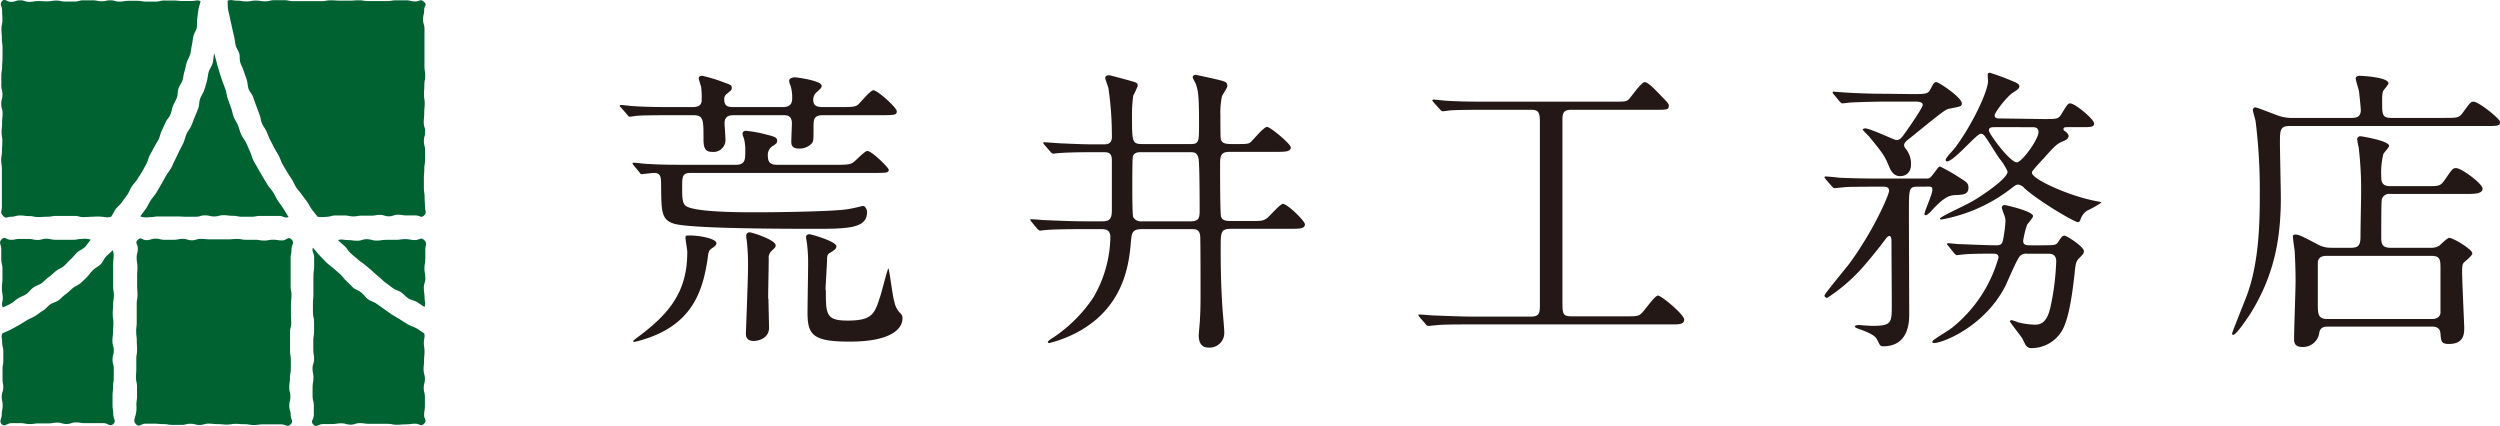
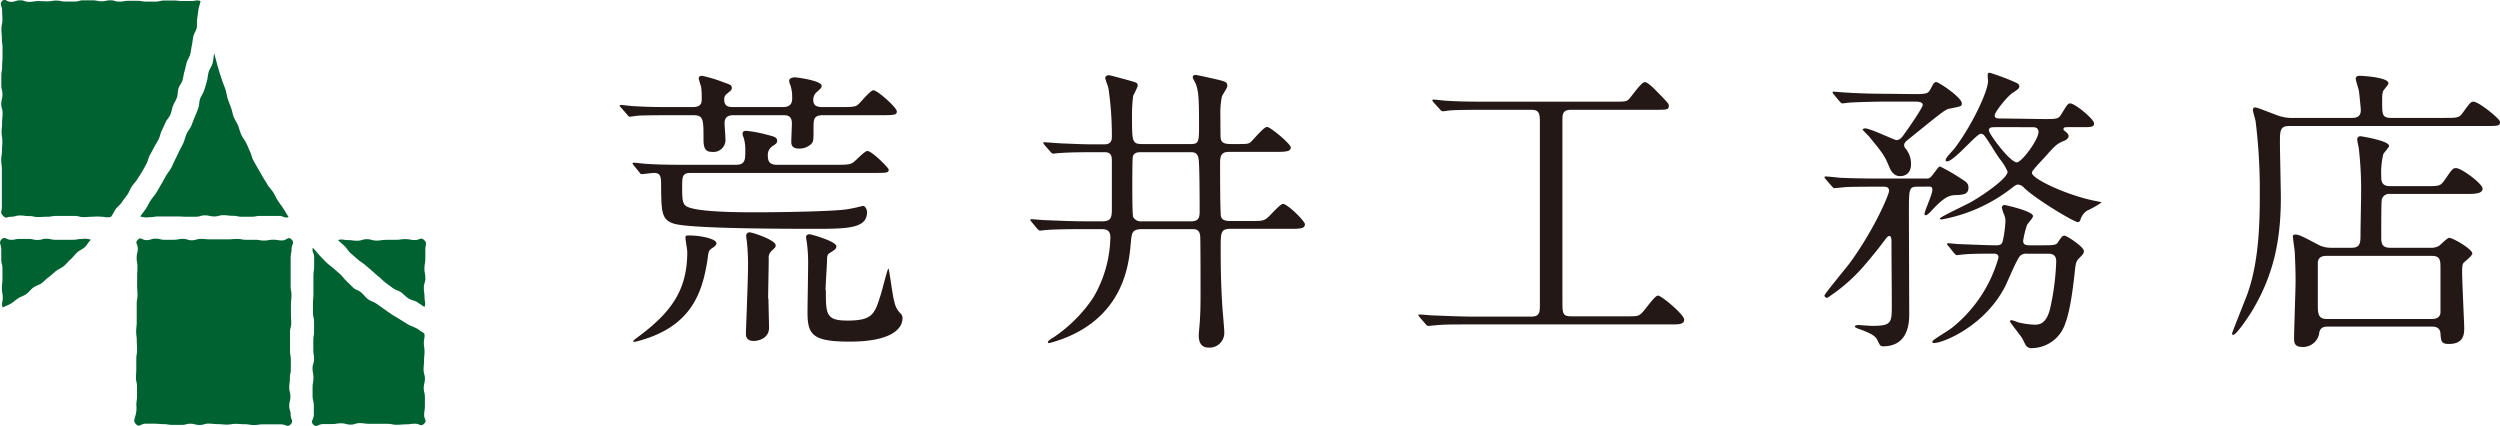
<svg xmlns="http://www.w3.org/2000/svg" id="レイヤー_1" data-name="レイヤー 1" viewBox="0 0 415.81 70.87">
  <defs>
    <style>.cls-1{fill:#231815;}.cls-2{fill:#006131;}</style>
  </defs>
  <path class="cls-1" d="M113,21.11c-4.4,0-5.65.05-6.15.1-.2,0-1,.15-1.2.15s-.3-.15-.45-.35l-1-1.15c-.2-.2-.25-.25-.25-.3s.1-.15.2-.15c.35,0,1.85.2,2.2.2,2.45.15,4.5.15,6.85.15h2.85c1.5,0,1.55-.7,1.55-1.35a13.39,13.39,0,0,0-.1-2.05,13.79,13.79,0,0,1-.4-1.35c0-.45.45-.45.6-.45a24.21,24.21,0,0,1,3.6,1.1c1,.35,1.3.45,1.3.85s0,.35-.75,1a1.06,1.06,0,0,0-.5,1c0,1.25.85,1.25,1.65,1.25h8.1c1.55,0,1.55-1,1.55-1.6a6.55,6.55,0,0,0-.3-2.05,1.7,1.7,0,0,1-.2-.75c0-.45.75-.55.9-.55.35,0,4.5.55,4.5,1.4,0,.35-.1.4-.75,1a1.7,1.7,0,0,0-.65,1.3c0,1,.55,1.25,1.6,1.25h3.05c2,0,2.45-.05,2.9-.5s2-2.3,2.45-2.3c.7,0,3.9,2.9,3.9,3.5s-.3.65-2.65.65h-9.6c-1.55,0-1.6.65-1.6,2.05,0,2.05,0,2.25-.3,2.65a2.78,2.78,0,0,1-2.1.85c-1.25,0-1.3-.7-1.3-1.15s.1-2.6.1-3.05c0-1.35-.9-1.35-1.45-1.35H123c-.55,0-1.6,0-1.6,1.35,0,.25.15,2.2.15,2.6a2,2,0,0,1-2.25,2.15c-1,0-1.4-.5-1.4-2.05,0-3.4,0-4.05-1.75-4.05Zm-6.7,8.35c-.15-.2-.2-.25-.2-.3s0-.15.2-.15c.35,0,1.85.2,2.2.2,2.45.15,4.5.15,6.85.15h7.9c1.6,0,1.6-.85,1.6-2.35a7.12,7.12,0,0,0-.25-2.1c-.2-.5-.2-.55-.2-.7,0-.35.2-.5.6-.5a21.2,21.2,0,0,1,3.65.7c1,.25,1.5.4,1.5.95,0,.35-.15.5-.7.85a1.74,1.74,0,0,0-.85,1.65c0,.95.3,1.5,1.55,1.5h9.75c1.9,0,2.4-.05,2.9-.4s1.9-1.9,2.35-1.9c.75,0,3.55,2.8,3.55,3.1,0,.55-.3.55-2.65.55H115.8c-1.45,0-1.45.6-1.45,2.5s.05,2.8.9,3.15c2,.9,8.9.9,11.4.9,4.2,0,12.95-.15,15.1-.5,1.05-.15,2.2-.45,2.6-.55s.75.55.75,1c0,2.55-2.65,2.8-8.1,2.8-4.8,0-21.15,0-24-.85-2.1-.65-2.1-2-2.15-6.15,0-1.55,0-2.3-1.2-2.3-.3,0-1.75.2-2,.2s-.3-.15-.45-.35Zm.6,29.26c-.1,0-.4.09-.55.09a.15.15,0,0,1-.15-.15,4.47,4.47,0,0,1,.5-.44c5.7-4.16,8.5-7.86,8.5-14.36,0-.4-.3-2-.3-2.35s.05-.4.65-.4c1.8,0,4.5.55,4.5,1.3,0,.3-.3.55-.7.8-.65.45-.6.6-.8,2C117.65,51.11,115.55,56.46,106.85,58.72Zm21.8-7.11c0,.75.1,4.16.1,4.85,0,1.76-1.75,2.2-2.55,2.2-1.25,0-1.3-.85-1.3-1.2s.35-9.05.35-10.79A37.44,37.44,0,0,0,125.1,42a5.57,5.57,0,0,1-.1-.85.53.53,0,0,1,.6-.55c.4,0,4.3,1.25,4.3,2.15,0,.3,0,.3-.75,1a1.51,1.51,0,0,0-.4,1.25C128.75,45.92,128.65,50.51,128.65,51.61Zm9.55-1.4c0,4,0,5.06,3.6,5.06,4.1,0,4.5-1.06,5.45-4.06.25-.7,1.2-4.6,1.35-4.6s.7,4.7,1,5.55a3.6,3.6,0,0,0,1.1,2,1.09,1.09,0,0,1,.25.7c0,2-2.3,3.91-8.75,3.91-6.1,0-7.05-1.06-7.05-4.81,0-1.25.1-6.85.1-8a25.32,25.32,0,0,0-.15-3.15c0-.25-.2-1.25-.2-1.45s.2-.45.55-.45,4.5,1.2,4.5,2c0,.4-.25.6-1,1.05-.45.25-.55.5-.55,1.15S138.2,49.41,138.2,50.21Z" transform="translate(-0.89 -1.95)" />
  <path class="cls-1" d="M190.87,40.06c-1.7,0-1.75.6-1.9,2.3-.3,3.35-1.05,11.65-10.6,15.66a21.9,21.9,0,0,1-3,1,.22.22,0,0,1-.2-.21c0-.15.75-.65.95-.75a24.16,24.16,0,0,0,6.6-6.6,20.48,20.48,0,0,0,2.85-10.05c0-1.3-.85-1.35-1.55-1.35h-2.8c-4.4,0-5.85.1-6.35.15-.15,0-.9.1-1,.1s-.25-.1-.45-.3l-.95-1.15c-.2-.25-.2-.25-.2-.35s0-.1.15-.1c.35,0,1.9.15,2.2.15,2.45.1,4.55.2,6.9.2h2.7c1.35,0,1.6-.5,1.6-1.95v-8.2c0-1.2-.55-1.35-1.35-1.35h-1c-1.2,0-4.65,0-6.4.15-.2,0-.9.1-1,.1s-.3-.1-.45-.3l-1-1.15c-.1-.15-.2-.25-.2-.35s0-.1.2-.1,2.65.2,3.15.2c3.45.15,3.85.15,6.65.15.5,0,1.4,0,1.4-1.2a53.94,53.94,0,0,0-.55-8c0-.3-.55-1.55-.55-1.85s.3-.45.65-.45c.15,0,3.05.8,3.25.85,1.4.4,1.5.4,1.5.95a15.66,15.66,0,0,1-.75,1.6,23.41,23.41,0,0,0-.2,3.3c0,4.4,0,4.75,1.75,4.75h7.95c1.45,0,1.45-.35,1.45-3.35,0-4.85-.15-5.45-.5-6.55-.05-.2-.55-1-.55-1.2a.41.41,0,0,1,.45-.4c.25,0,2.65.55,2.9.6,2.15.5,2.4.55,2.4,1.25,0,.35-.85,1.5-.9,1.75a13.4,13.4,0,0,0-.25,3.15c0,.5,0,3.55.05,3.8.15.95.9.95,2.3.95,2.1,0,2.3,0,2.71-.35s2.14-2.5,2.7-2.5,3.95,2.85,3.95,3.4c0,.75-.95.75-2.7.75h-7.41c-1.1,0-1.65.2-1.65,1.8,0,2.05,0,6.55.1,8.4,0,.85.25,1.3,1.6,1.3h3.41c1.75,0,2.14,0,2.84-.6.41-.35,2.06-2.25,2.5-2.25.75,0,3.66,2.85,3.66,3.4,0,.75-.9.75-2.66.75h-9.65c-1.7,0-1.7.6-1.7,3.15,0,2.35,0,5.6.3,10.15.05.65.3,3.35.3,3.91a2.45,2.45,0,0,1-2.65,2.54c-1.15,0-1.6-.84-1.6-2,0-.4.2-2.29.2-2.7.05-.9.1-1.75.1-4,0-1.7,0-8.35-.05-9.7s-.9-1.3-1.4-1.3Zm8.1-1.3c1.3,0,1.45-.6,1.45-1.7s0-8.25-.2-8.8c-.2-1-.8-1-1.45-1h-8c-.5,0-1.25,0-1.45.7-.1.35-.1,3.4-.1,5.1,0,.75,0,4.65.15,5a1.45,1.45,0,0,0,1.45.7Z" transform="translate(-0.89 -1.95)" />
  <path class="cls-1" d="M248.16,20.21c-3.8,0-5.5.05-6,.1-.15,0-1.15.15-1.3.15s-.35-.15-.5-.35l-1-1.1c-.1-.15-.25-.3-.25-.35s.1-.15.2-.15c.35,0,1.9.2,2.2.2,2.45.15,4.5.15,6.85.15H269c2.1,0,2.35,0,2.75-.35s2.1-2.9,2.7-2.9,1.9,1.45,2.6,2.15c1.25,1.3,1.4,1.45,1.4,1.75,0,.7-.25.7-2.2.7H262.21c-1.45,0-1.45.75-1.45,1.9v29.8c0,2.15,0,2.65,1.45,2.65h9.2c1.8,0,2,0,2.6-.6s2.1-2.85,2.65-2.85,4.35,3.15,4.35,4-1,.8-2.4.8h-32.8c-2.95,0-5.15,0-6.3.16-.2,0-.85.09-1,.09a.59.59,0,0,1-.5-.3l-1-1.15c-.1-.14-.2-.25-.2-.35s.05-.1.2-.1c.35,0,1.85.15,2.2.15,2.45.1,5,.2,6.85.2h9.45c1.45,0,1.5-.65,1.5-2V22.16c0-1.6-.3-1.95-1.5-1.95Z" transform="translate(-0.89 -1.95)" />
  <path class="cls-1" d="M319.94,33c-1.55,0-1.55.2-1.55,4.3,0,2.5.05,15.55.05,16.8s0,5.45-4.35,5.45c-.45,0-.55-.2-.85-.84s-.55-1.06-2.65-1.86c-.55-.2-1.2-.4-1.2-.59s.45-.25.6-.25,1.9.14,2.25.14c3.25,0,3.3-.45,3.3-3.45s-.05-7.35-.05-10.4c0-.45,0-1.1-.35-1.1-.2,0-.45.25-.55.4-.3.4-1.55,2.1-3.4,4.25a28.73,28.73,0,0,1-6.4,5.65c-.15,0-.45-.15-.45-.4s3.45-4.4,4.1-5.25c4.1-5.55,6.65-11.55,6.65-12.15s-.45-.7-.9-.7c-2.45,0-4.1,0-6.05.05-.25,0-2,.2-2.15.2s-.25-.15-.45-.35l-1-1.15c-.1-.15-.2-.25-.2-.3a.16.16,0,0,1,.15-.15c.35,0,1.9.15,2.25.2s4,.15,6.55.15h7.9c.7,0,.75-.1,1.4-.95s.75-1.05,1-1.05a33.22,33.22,0,0,1,3,1.7c1.3.85,1.7,1,1.7,1.8,0,1.15-.85,1.2-2.2,1.25-.85.05-1.7.15-3.9,2.55-.15.2-.75.8-1,.8s-.2-.2-.2-.25c0-.45,1.3-3.25,1.3-3.95s-.3-.55-1.5-.55Zm-.7-15.4c2.15,0,2.35-.1,2.75-.85s.55-1.15.95-1.15,4.25,2.55,4.25,3.55c0,.5-.2.5-1.95.85-.75.15-.8.15-6.65,4.9-.65.5-1,.8-1,1.2a.89.89,0,0,0,.2.5,4,4,0,0,1,.95,2.65c0,2-1.65,2-1.8,2-1.15,0-1.6-1-1.85-1.6-.75-1.8-1-2.15-3.25-4.9-.15-.2-1.15-1.15-1.15-1.25s.3-.2.4-.2c.85,0,4.9,1.95,5.2,1.95.55,0,.85-.3,1.5-1.25.55-.75,2.9-4.15,2.9-4.6s-.6-.55-1.25-.55h-4.8c-1.4,0-3.9.05-5.9.15-.15,0-1.35.15-1.45.15s-.25-.15-.45-.35l-.95-1.15a.64.64,0,0,1-.2-.35c0-.1.1-.1.15-.1.3,0,1.85.15,2.2.15,1.45.1,4,.2,6.85.2Zm5.7,25.25c-.2-.2-.2-.25-.2-.3a.16.16,0,0,1,.15-.15c.25,0,1.55.15,1.8.15s4.65.2,6.2.2c1.05,0,1.05-.4,1.25-1.4a21.3,21.3,0,0,0,.3-2.5,2.65,2.65,0,0,0-.2-1.15,8.21,8.21,0,0,1-.4-1.2.45.45,0,0,1,.5-.45c.05,0,4.7,1,4.7,1.85,0,.25-.85,1.2-1,1.45a15.41,15.41,0,0,0-.65,2.65c0,.6.35.75,1.15.75h1.7c2.35,0,2.65,0,3-.6.6-.9.7-1,1.05-1s3.2,1.85,3.2,2.55c0,.4-.15.55-.7,1.1s-.65.8-.8,2.2c-.2,1.9-.7,6.45-1.6,8.75a5.91,5.91,0,0,1-5.5,4.1,1.1,1.1,0,0,1-1.1-.54c-.1-.16-.5-1-.6-1.16-.3-.45-2-2.59-2-2.75s.2-.2.3-.2a7.25,7.25,0,0,1,1.05.36,13.34,13.34,0,0,0,2.7.39c.75,0,2,0,2.65-2.75a41.75,41.75,0,0,0,1-7.8c0-1.25-.95-1.25-1.35-1.25h-3.45a1.55,1.55,0,0,0-1.15.3c-.55.45-2.1,4.25-2.5,5.05C331,56.27,324,59,322.59,59c-.15,0-.3,0-.3-.16a.57.57,0,0,1,.3-.4c.8-.6,2.2-1.39,3-2a22.88,22.88,0,0,0,7.7-11.65c0-.6-.45-.65-.9-.65-1.5,0-3.1,0-4.6.1-.2,0-1.35.15-1.45.15s-.25-.15-.45-.35Zm15.85-21.1c2.2,0,2.45,0,2.95-.8,1-1.65,1.1-1.8,1.5-1.8.75,0,3.95,2.6,3.95,3.35,0,.6-.65.6-2.05.6H345c-.7,0-.9,0-.9.35,0,.15.05.2.3.35.35.3.55.5.55.8s-.4.65-.7.75c-1.25.5-1.5.75-3.45,2.95-.25.25-1.45,1.55-1.65,1.85a.84.84,0,0,0-.3.55c0,1,5.7,3.65,10.2,4.6,1.2.25,1.35.25,1.35.35A17.33,17.33,0,0,1,348,37a2.73,2.73,0,0,0-1.1,1.55c-.1.2-.2.35-.4.35-.6,0-6.6-3.55-8.9-5.65a1.63,1.63,0,0,0-1-.6c-.4,0-.55.15-1.4.8a26.7,26.7,0,0,1-11.35,5c-.1,0-.3,0-.3-.15,0-.3,4.7-2.4,5.6-3,1.45-.85,5.65-3.65,5.65-4.8a8.67,8.67,0,0,0-1.25-2.05c-.75-1-1.75-2.8-2.5-3.8-.2-.25-.35-.45-.7-.45-.75,0-4.45,4.6-5.65,4.6a.23.23,0,0,1-.2-.25c0-.4,1.3-1.65,1.5-1.95,2.75-3.6,5.55-9.4,5.55-11.2a8.48,8.48,0,0,1-.05-1.1c0-.2.2-.25.35-.25a41.43,41.43,0,0,1,4.15,1.55c.55.25.75.4.75.7s-.1.45-1.05,1.05-3.05,3.25-3.05,3.8.6.5,1,.5Zm-7.85,1.35c-.8,0-1.25,0-1.25.55s3.5,5.3,4.65,5.3c.8,0,3.6-3.75,3.6-5.05,0-.8-.7-.8-1.1-.8Z" transform="translate(-0.89 -1.95)" />
  <path class="cls-1" d="M392,21.56c.55,0,1.55,0,1.55-1.3,0-.2-.15-1.8-.3-3.1-.05-.35-.55-1.85-.55-2.15s.3-.45.6-.45c.65,0,4.85.25,4.85,1.25,0,.2-.7,1-.8,1.15-.25.35-.25.9-.25,2,0,2,0,2.6,1.5,2.6h8.7c2.35,0,2.6,0,3.2-.85,1.2-1.65,1.35-1.85,1.8-1.85.85,0,4.4,2.85,4.4,3.35,0,.7-.25.7-2.65.7h-32.4c-1.55,0-1.55.8-1.55,2.8,0,1.45.15,7.8.15,9.1,0,7-1.15,13-5.06,19.3-.5.75-2.34,3.55-2.89,3.55-.15,0-.15-.2-.15-.3s2.09-5.35,2.4-6.15c2.2-5.79,2.2-13.05,2.2-17.55a92.9,92.9,0,0,0-.7-11.55c-.05-.3-.45-1.6-.45-1.85a.4.4,0,0,1,.4-.45c.3,0,3.15,1.15,3.75,1.35a6.74,6.74,0,0,0,2.55.4Zm0,21.6c1.5,0,1.5-.85,1.5-2.35,0-1.05.1-5.75.1-6.7a59.47,59.47,0,0,0-.4-7.6,12.79,12.79,0,0,1-.25-1.35.52.52,0,0,1,.55-.55c.15,0,4.75.75,4.75,1.6,0,.25-.85,1.15-.95,1.35a12.94,12.94,0,0,0-.35,3.75c0,.65,0,1.6,1.45,1.6h6c2.15,0,2.35,0,3.05-.95,1.3-1.9,1.4-2.05,1.95-2.05.9,0,4.4,2.6,4.4,3.4s-1.05.9-2.65.9h-12.7a1.25,1.25,0,0,0-1.35.75c-.1.2-.15.3-.15,6.4,0,1,.05,1.8,1.5,1.8h6.65a2.53,2.53,0,0,0,1.5-.35c.25-.2,1.35-1.3,1.65-1.3.65,0,3.85,1.9,3.85,2.6,0,.35-1.2,1.31-1.4,1.5s-.3.45-.3,1.56c0,1.44.35,8.79.35,9.24,0,1,0,2.75-2.55,2.75-1.3,0-1.3-.5-1.4-1.7-.05-1-.75-1.19-1.4-1.19H388.05c-.65,0-1.2.14-1.4.94a2.72,2.72,0,0,1-2.8,2.45c-1.3,0-1.4-.69-1.4-1.39,0-1.5.25-8.16.25-9.56,0-2.29-.1-4-.15-5.05-.05-.35-.3-2.1-.3-2.45,0-.15.2-.25.4-.25.55,0,1,.2,3.65,1.6a4.51,4.51,0,0,0,2.3.6Zm-4.15,1.35c-.75,0-1.3.2-1.45,1,0,.25,0,6.45,0,7.15,0,1.6.1,2.35,1.6,2.35H405.4c.65,0,1.3-.25,1.4-1V46.71c0-1.45,0-2.2-1.45-2.2Z" transform="translate(-0.89 -1.95)" />
  <path class="cls-2" d="M24.22,37.94a3.19,3.19,0,0,0,1.54.13c.77,0,.77-.12,1.54-.12s.77,0,1.54,0h1.53c.77,0,.77.05,1.54.05h1.54c.76,0,.76-.23,1.53-.23s.77.18,1.54.18.77-.21,1.54-.21.77.1,1.54.1.77.16,1.54.16.77,0,1.54,0,.77-.14,1.55-.14h1.54c.77,0,.77,0,1.54,0s.86.44,1.59.19c-.31-.43-.6-1-.89-1.43s-.61-.86-.9-1.29-.49-.94-.77-1.38-.68-.82-.94-1.26-.56-.9-.82-1.35-.53-.91-.78-1.36-.54-.91-.78-1.38-.33-1-.56-1.48-.42-1-.64-1.43-.6-.89-.81-1.36-.32-1-.52-1.5-.53-.93-.72-1.41-.25-1-.44-1.51-.37-1-.54-1.48-.21-1-.38-1.54-.38-1-.54-1.47-.34-1-.49-1.49-.3-1-.43-1.5-.3-1.13-.43-1.62c-.12.49-.13,1.14-.27,1.66s-.5.94-.65,1.45-.15,1-.3,1.55-.29,1-.45,1.5-.51.93-.68,1.43-.12,1.07-.3,1.56-.39,1-.59,1.46-.37,1-.58,1.47-.58.88-.79,1.36-.3,1-.52,1.49-.49.93-.72,1.41-.44.95-.68,1.41-.43,1-.68,1.42-.61.86-.87,1.32-.51.92-.77,1.37-.52.91-.8,1.36-.64.83-.93,1.27-.49.94-.79,1.37S24.53,37.51,24.22,37.94Z" transform="translate(-0.89 -1.95)" />
  <path class="cls-2" d="M23.54,72.53c.53.54.77-.11,1.52-.11h1.51c.75,0,.75.07,1.5.07s.75.13,1.51.13.75,0,1.49,0,.75-.19,1.5-.19.76.2,1.51.2.75-.22,1.5-.22.75.08,1.51.08.75.08,1.5.08.76-.12,1.51-.12.75.06,1.51.06.75.13,1.51.13.75-.11,1.5-.11.76,0,1.51,0h1.52c.75,0,1.05.55,1.58,0s0-.84,0-1.6S49,70.21,49,69.44s.19-.76.19-1.53S49,67.15,49,66.38s.11-.77.11-1.53.15-.77.15-1.54,0-.76,0-1.52-.13-.77-.13-1.53V58.73c0-.77,0-.77,0-1.54s.2-.76.2-1.53-.05-.76-.05-1.53,0-.77,0-1.54.09-.76.09-1.53-.14-.77-.14-1.54,0-.76,0-1.53,0-.77,0-1.54,0-.77,0-1.54.15-.77.15-1.54.56-1,0-1.59-.8.16-1.55.16-.75-.12-1.51-.12-.75.14-1.5.14-.75-.13-1.5-.13h-1.5c-.75,0-.75-.14-1.5-.14s-.76.07-1.51.07-.75,0-1.5,0h-1.5c-.76,0-.76-.08-1.51-.08s-.76.23-1.51.23-.75-.23-1.5-.23-.76.15-1.52.15-.75,0-1.5,0-.76-.19-1.51-.19-.76.25-1.51.25-.91-.6-1.44-.06,0,.69,0,1.46-.19.76-.19,1.53.13.77.13,1.53-.05.77-.05,1.53,0,.77,0,1.54.06.76.06,1.53-.13.77-.13,1.53,0,.76,0,1.53,0,.76,0,1.53-.09.76-.09,1.53.1.77.1,1.53.05.77.05,1.53-.13.77-.13,1.54,0,.77,0,1.54-.05.77-.05,1.53.17.77.17,1.54,0,.77,0,1.54-.11.76-.11,1.53a4.54,4.54,0,0,1-.1,1.52C23.27,71.75,23,72,23.54,72.53Z" transform="translate(-0.89 -1.95)" />
-   <path class="cls-2" d="M53.72,38a4.72,4.72,0,0,0,1.5,0c.74,0,.74-.21,1.48-.21s.74,0,1.47,0,.74.15,1.48.15.74-.12,1.48-.12.74,0,1.48,0,.74-.13,1.48-.13.74.24,1.48.24.74-.27,1.48-.27.74.12,1.48.12H70c.74,0,.92.5,1.43,0s.14-.72.14-1.5-.06-.78-.06-1.55-.12-.78-.12-1.56,0-.77,0-1.55.07-.77.07-1.55.13-.78.13-1.56,0-.77,0-1.55-.2-.77-.2-1.55.21-.78.21-1.56-.23-.78-.23-1.55.08-.78.08-1.56.08-.77.08-1.55-.12-.78-.12-1.55.06-.78.06-1.56.14-.77.14-1.55-.12-.78-.12-1.56,0-.77,0-1.55,0-.78,0-1.56,0-.78,0-1.56,0-.78,0-1.56-.24-.78-.24-1.55.19-.79.19-1.57S72,2.8,71.4,2.25s-.68-.06-1.46-.06S69.17,2,68.39,2s-.78,0-1.56,0-.78.13-1.56.13H63.71c-.78,0-.78,0-1.56,0S61.37,2,60.59,2s-.78.06-1.56.06-.78,0-1.56,0S56.7,2,55.92,2s-.78.14-1.56.14-.78,0-1.56,0-.78,0-1.56,0-.78,0-1.56,0-.78-.16-1.56-.16-.78,0-1.56,0-.78.19-1.56.19-.79-.12-1.57-.12-.78.14-1.56.14-.78-.13-1.57-.13-.81-.22-1.57,0c.07.45,0,1,.1,1.5s.23.95.33,1.48.22,1,.32,1.47.22,1,.34,1.48.14,1,.26,1.49.48.9.61,1.4,0,1,.18,1.51.42.92.57,1.41.33.94.49,1.43.13,1,.3,1.49.57.85.74,1.33.33.94.51,1.42L44.05,21c.19.46.21,1,.41,1.47s.53.85.74,1.31.37.93.6,1.39.46.88.69,1.34.51.86.75,1.31.37.94.61,1.38.51.87.77,1.31.53.84.81,1.27.45.91.72,1.33.64.78.93,1.2.6.8.9,1.21.49.89.8,1.29S53.41,37.64,53.72,38Z" transform="translate(-0.89 -1.95)" />
  <path class="cls-2" d="M71.5,53c.25-.75,0-.79,0-1.59s-.12-.8-.12-1.6.26-.79.26-1.59-.16-.8-.16-1.6.15-.79.15-1.59,0-.8,0-1.6.38-1-.19-1.55-.74,0-1.53,0-.8-.16-1.6-.16-.8.12-1.6.12-.8,0-1.6,0-.8.13-1.6.13-.79-.24-1.6-.24-.79.26-1.6.26-.8-.11-1.6-.11-.83-.23-1.6,0c.35.37.74.67,1.1,1s.6.84,1,1.19.78.65,1.16,1,.83.59,1.22.92.77.65,1.17,1,.74.7,1.14,1,.73.72,1.15,1,.8.62,1.22.91,1,.41,1.38.69.74.73,1.17,1,1,.33,1.43.59S71.05,52.76,71.5,53Z" transform="translate(-0.89 -1.95)" />
-   <path class="cls-2" d="M52.93,43.14c-.22.74.21.81.21,1.58s0,.77,0,1.55-.12.76-.12,1.53,0,.77,0,1.55v1.54c0,.77-.08.77-.08,1.54s0,.77,0,1.54.19.77.19,1.54v1.54c0,.77-.13.77-.13,1.54v1.55c0,.77.13.77.13,1.54s-.26.77-.26,1.54.16.78.16,1.55-.15.77-.15,1.55,0,.77,0,1.54.21.77.21,1.55,0,.77,0,1.55S52.45,72,53,72.57s.82-.09,1.59-.09.77,0,1.53,0,.77-.13,1.54-.13.76.23,1.53.23.77-.26,1.54-.26.76.12,1.53.12H63.8c.77,0,.77,0,1.54,0s.76.16,1.53.16.78-.07,1.54-.07.78-.11,1.55-.11.92.56,1.47,0,0-.69,0-1.44.13-.75.13-1.5,0-.76,0-1.51-.2-.76-.2-1.51.21-.76.21-1.51-.23-.76-.23-1.51.08-.76.08-1.51.08-.76.08-1.52-.12-.76-.12-1.51.26-.79.06-1.52c-.46-.24-.87-.61-1.33-.85s-1-.4-1.42-.65-.88-.56-1.32-.83-.9-.53-1.34-.81-.85-.61-1.28-.9l-1.27-.9c-.43-.3-1-.42-1.4-.73S61.43,51,61,50.62s-1-.48-1.35-.81-.74-.76-1.12-1.1-.68-.81-1.06-1.16-.78-.69-1.15-1-.84-.64-1.2-1-.73-.74-1.08-1.12S53.28,43.53,52.93,43.14Z" transform="translate(-0.89 -1.95)" />
-   <path class="cls-2" d="M19.64,43.56c-.34.38-.75.69-1.11,1.06s-.53.92-.9,1.29-.87.58-1.25.94-.66.8-1,1.15-.73.73-1.13,1.07-.91.51-1.31.84-.75.72-1.16,1-.76.71-1.17,1-1,.4-1.41.7-.73.76-1.16,1-.84.61-1.29.89-.93.44-1.38.71-.87.55-1.33.81l-1.36.75c-.45.24-1,.42-1.43.66-.2.72,0,.75,0,1.49s.19.75.19,1.5,0,.75,0,1.5-.13.74-.13,1.49,0,.75,0,1.5.12.75.12,1.5-.25.74-.25,1.5.15.74.15,1.49-.15.75-.15,1.5-.5,1.07,0,1.6.85-.17,1.62-.17H4.29c.76,0,.76.15,1.53.15s.76-.11,1.53-.11.77,0,1.54,0,.77-.13,1.53-.13.77.23,1.54.23.77-.26,1.54-.26.77.12,1.54.12h1.53c.78,0,.78,0,1.55,0s1.06.68,1.61.14,0-.83,0-1.6-.12-.75-.12-1.52,0-.76,0-1.52.08-.76.08-1.52.12-.76.12-1.52,0-.76,0-1.52-.2-.76-.2-1.52.21-.76.21-1.52-.23-.76-.23-1.52.09-.76.09-1.52.07-.76.07-1.52-.11-.76-.11-1.53.06-.76.06-1.52.13-.76.13-1.53-.12-.76-.12-1.53,0-.76,0-1.52,0-.76,0-1.53a11,11,0,0,1,.05-1.52A2.79,2.79,0,0,0,19.64,43.56Z" transform="translate(-0.89 -1.95)" />
+   <path class="cls-2" d="M52.93,43.14c-.22.74.21.81.21,1.58s0,.77,0,1.55-.12.76-.12,1.53,0,.77,0,1.55v1.54c0,.77-.08.77-.08,1.54s0,.77,0,1.54.19.77.19,1.54v1.54c0,.77-.13.77-.13,1.54v1.55c0,.77.13.77.13,1.54s-.26.77-.26,1.54.16.78.16,1.55-.15.77-.15,1.55,0,.77,0,1.54.21.77.21,1.55,0,.77,0,1.55S52.45,72,53,72.57s.82-.09,1.59-.09.77,0,1.53,0,.77-.13,1.54-.13.76.23,1.53.23.77-.26,1.54-.26.76.12,1.53.12H63.8c.77,0,.77,0,1.54,0s.76.16,1.53.16.78-.07,1.54-.07.78-.11,1.55-.11.92.56,1.47,0,0-.69,0-1.44.13-.75.13-1.5,0-.76,0-1.51-.2-.76-.2-1.51.21-.76.21-1.51-.23-.76-.23-1.51.08-.76.08-1.51.08-.76.08-1.52-.12-.76-.12-1.51.26-.79.06-1.52c-.46-.24-.87-.61-1.33-.85s-1-.4-1.42-.65-.88-.56-1.32-.83-.9-.53-1.34-.81-.85-.61-1.28-.9l-1.27-.9c-.43-.3-1-.42-1.4-.73S61.43,51,61,50.62s-1-.48-1.35-.81-.74-.76-1.12-1.1-.68-.81-1.06-1.16-.78-.69-1.15-1-.84-.64-1.2-1-.73-.74-1.08-1.12S53.28,43.53,52.93,43.14" transform="translate(-0.89 -1.95)" />
  <path class="cls-2" d="M19.36,38c.32-.4.54-1,.84-1.36s.74-.7,1-1.11.61-.81.89-1.22.44-.92.72-1.34.65-.78.91-1.2.56-.85.81-1.28.49-.89.73-1.32.31-1,.55-1.42.49-.88.72-1.33.53-.87.75-1.32.3-1,.51-1.42.43-.92.63-1.37.62-.84.81-1.3.25-1,.43-1.45.48-.91.65-1.37.1-1,.26-1.51.52-.89.67-1.37.18-1,.33-1.48.23-1,.37-1.46.46-.93.59-1.4.16-1,.27-1.48.14-1,.25-1.5.47-.95.56-1.42,0-1.05.08-1.52.13-1,.2-1.48.29-1,.35-1.45c-.72-.22-.75,0-1.5,0h-1.5c-.75,0-.75-.08-1.5-.08s-.75,0-1.5,0-.75.18-1.5.18h-1.5c-.75,0-.75-.13-1.5-.13h-1.5c-.75,0-.75.13-1.5.13S20,2,19.27,2s-.74.16-1.49.16S17,2,16.27,2h-1.5c-.75,0-.75.21-1.5.21h-1.5c-.75,0-.75-.16-1.51-.16s-.75.12-1.5.12S8,2.13,7.25,2.13s-.75.13-1.5.13S5,2,4.24,2s-.75.26-1.51.26-1-.66-1.49-.12,0,.77,0,1.54.05.78.05,1.56S1.13,6,1.13,6.8s.07.78.07,1.56.11.78.11,1.55,0,.78,0,1.56-.07.77-.07,1.55-.13.78-.13,1.56,0,.77,0,1.55.19.78.19,1.55-.2.78-.2,1.56.22.77.22,1.55-.08.78-.08,1.55-.08.78-.08,1.56.12.77.12,1.55-.06.78-.06,1.56-.13.78-.13,1.56.11.77.11,1.55,0,.78,0,1.56,0,.78,0,1.56,0,.78,0,1.55v1.57c0,.78-.34.92.2,1.48S2,38,2.72,38s.76-.21,1.51-.21.75.1,1.51.1.75.16,1.5.16S8,38,8.75,38s.76-.14,1.51-.14h1.51c.76,0,.76,0,1.51,0s.76.2,1.51.2.76-.06,1.52-.06a8.46,8.46,0,0,1,1.51,0C18.6,38.05,18.62,38.2,19.36,38Z" transform="translate(-0.89 -1.95)" />
  <path class="cls-2" d="M16,41.82a3.18,3.18,0,0,0-1.47-.13c-.74,0-.74.14-1.47.14H11.55c-.74,0-.74,0-1.47,0s-.73-.17-1.47-.17-.74.2-1.48.2-.74-.17-1.47-.17-.74,0-1.48,0-.74.15-1.48.15-1-.64-1.54-.09-.06.86-.06,1.67,0,.81,0,1.62.2.81.2,1.61,0,.81,0,1.62-.09.81-.09,1.62.14.81.14,1.62-.28.82,0,1.59c.46-.25.85-.37,1.3-.62s.83-.65,1.27-.92,1-.44,1.38-.72.73-.78,1.16-1.08,1-.43,1.39-.73.75-.72,1.16-1,.79-.69,1.19-1,.93-.5,1.33-.84.71-.76,1.1-1.1.69-.77,1.07-1.13.92-.54,1.29-.9S15.62,42.19,16,41.82Z" transform="translate(-0.89 -1.95)" />
</svg>